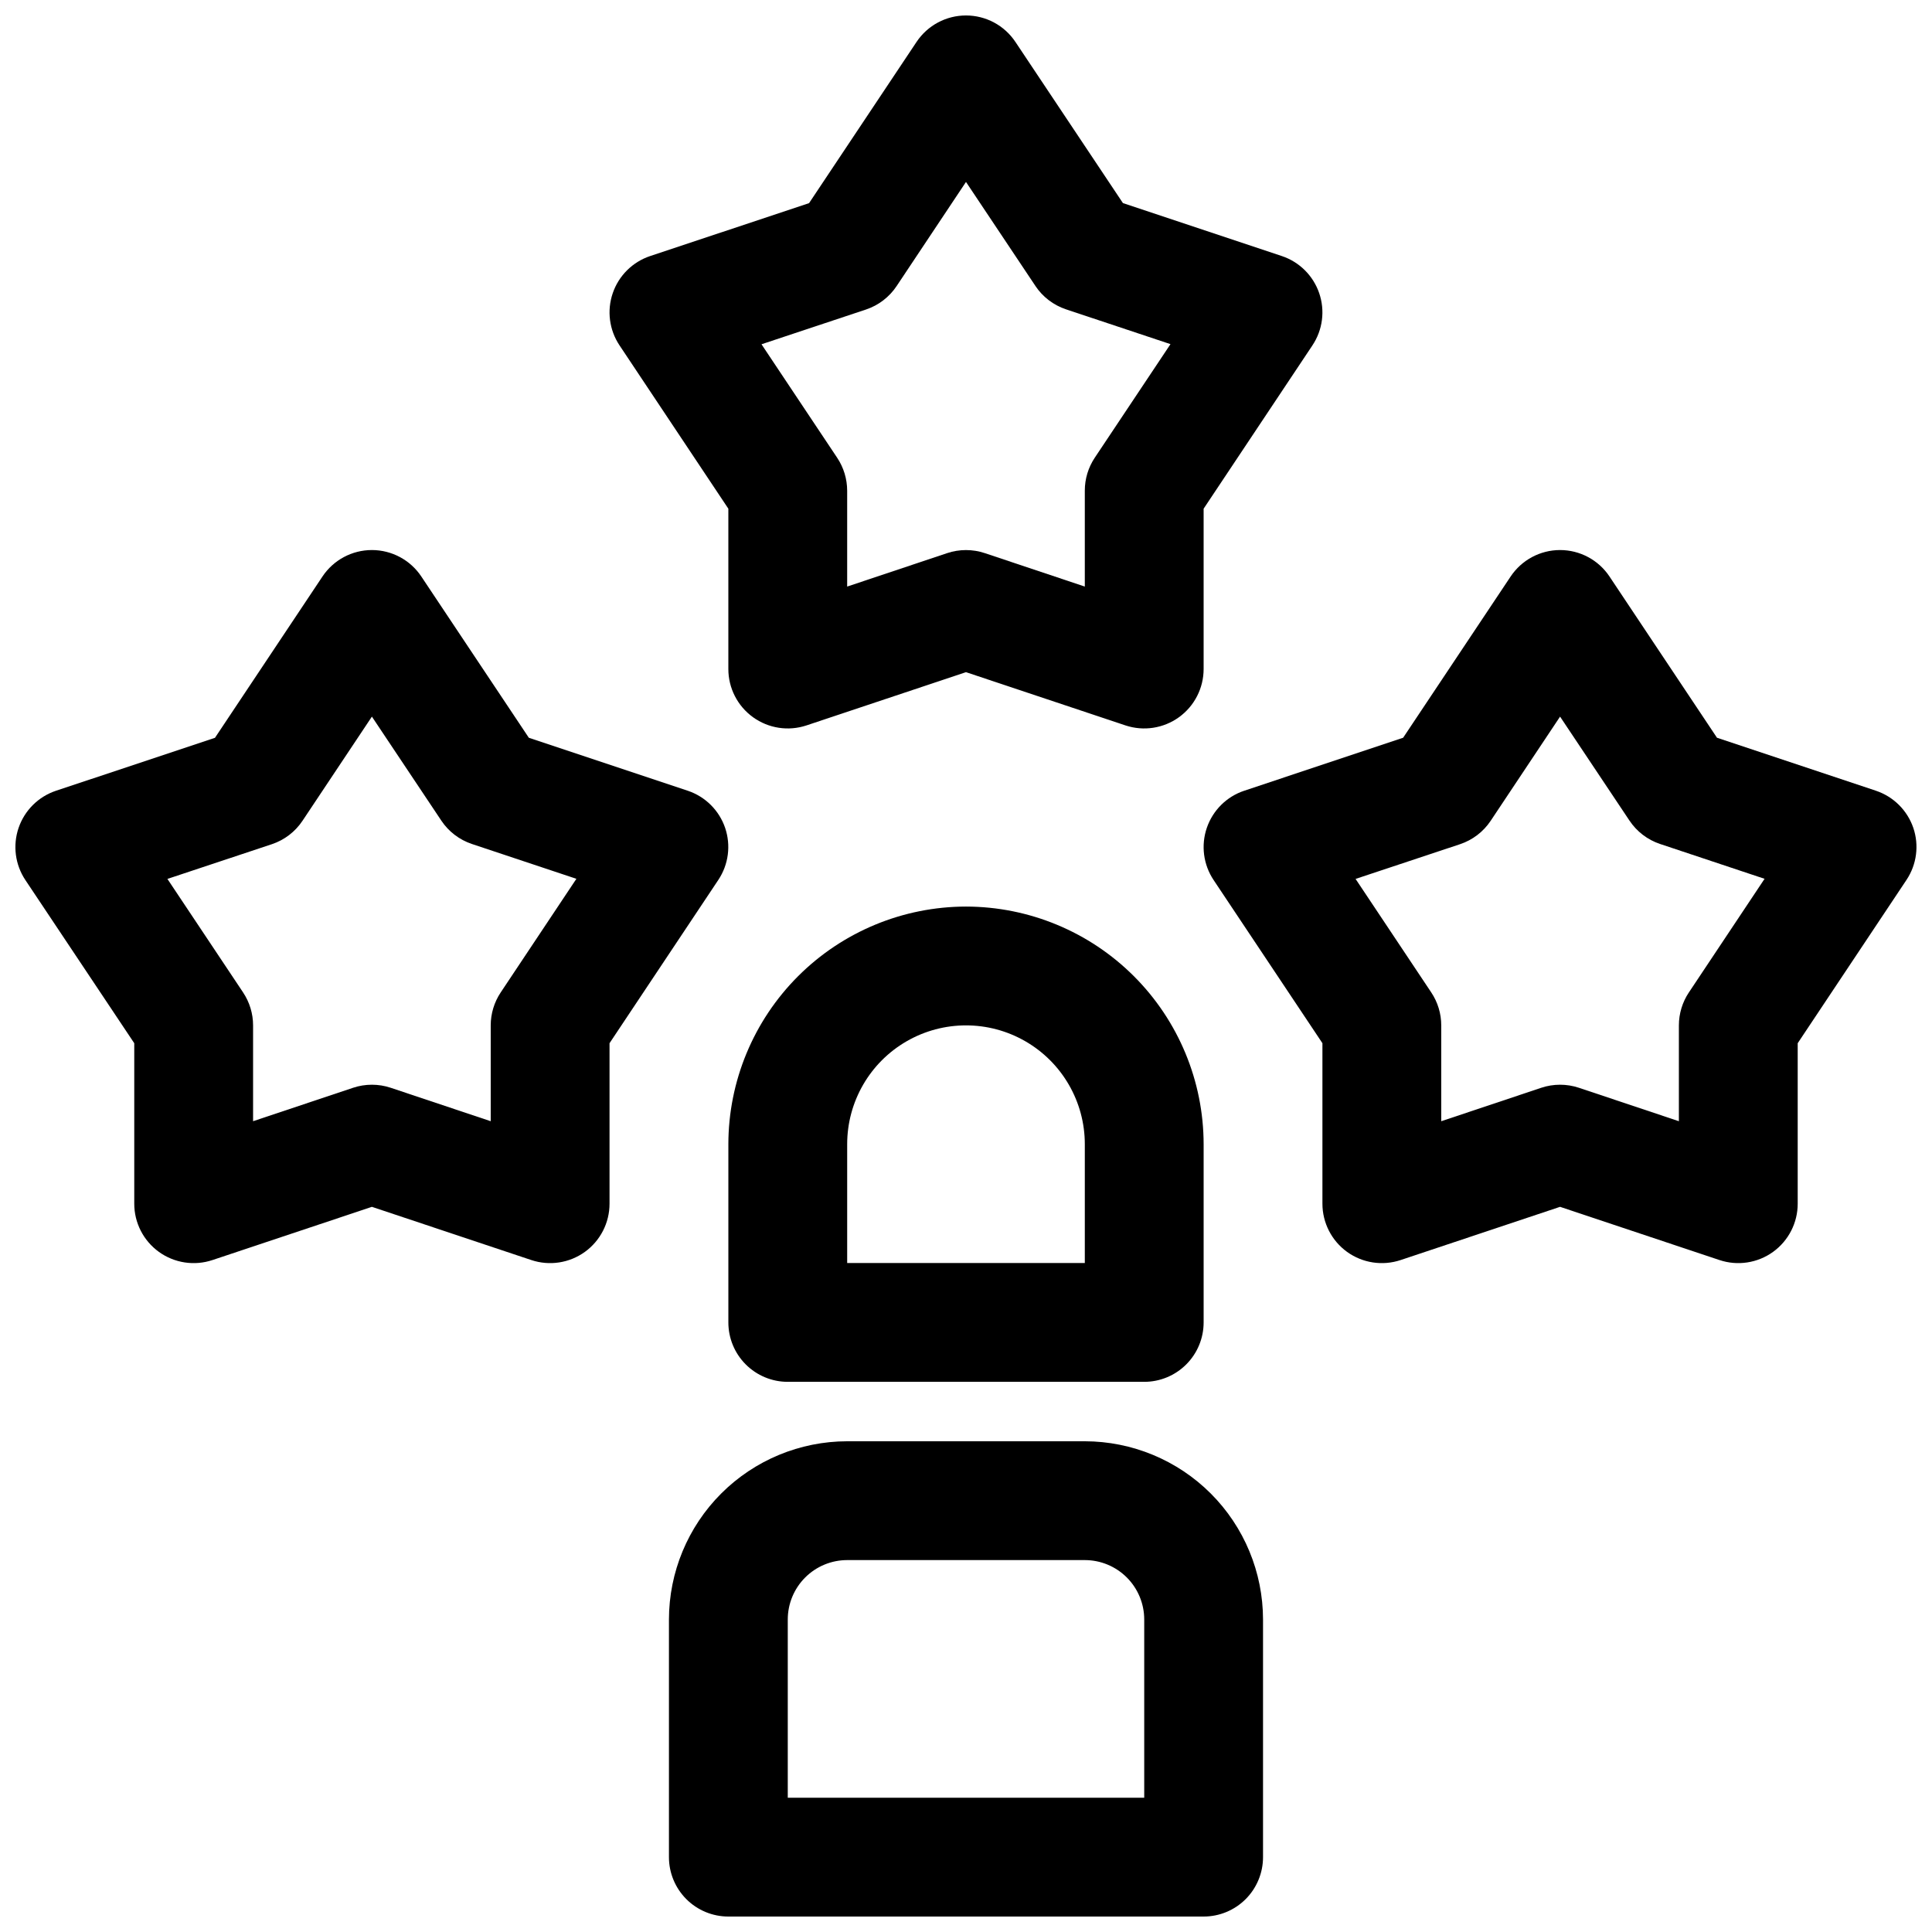
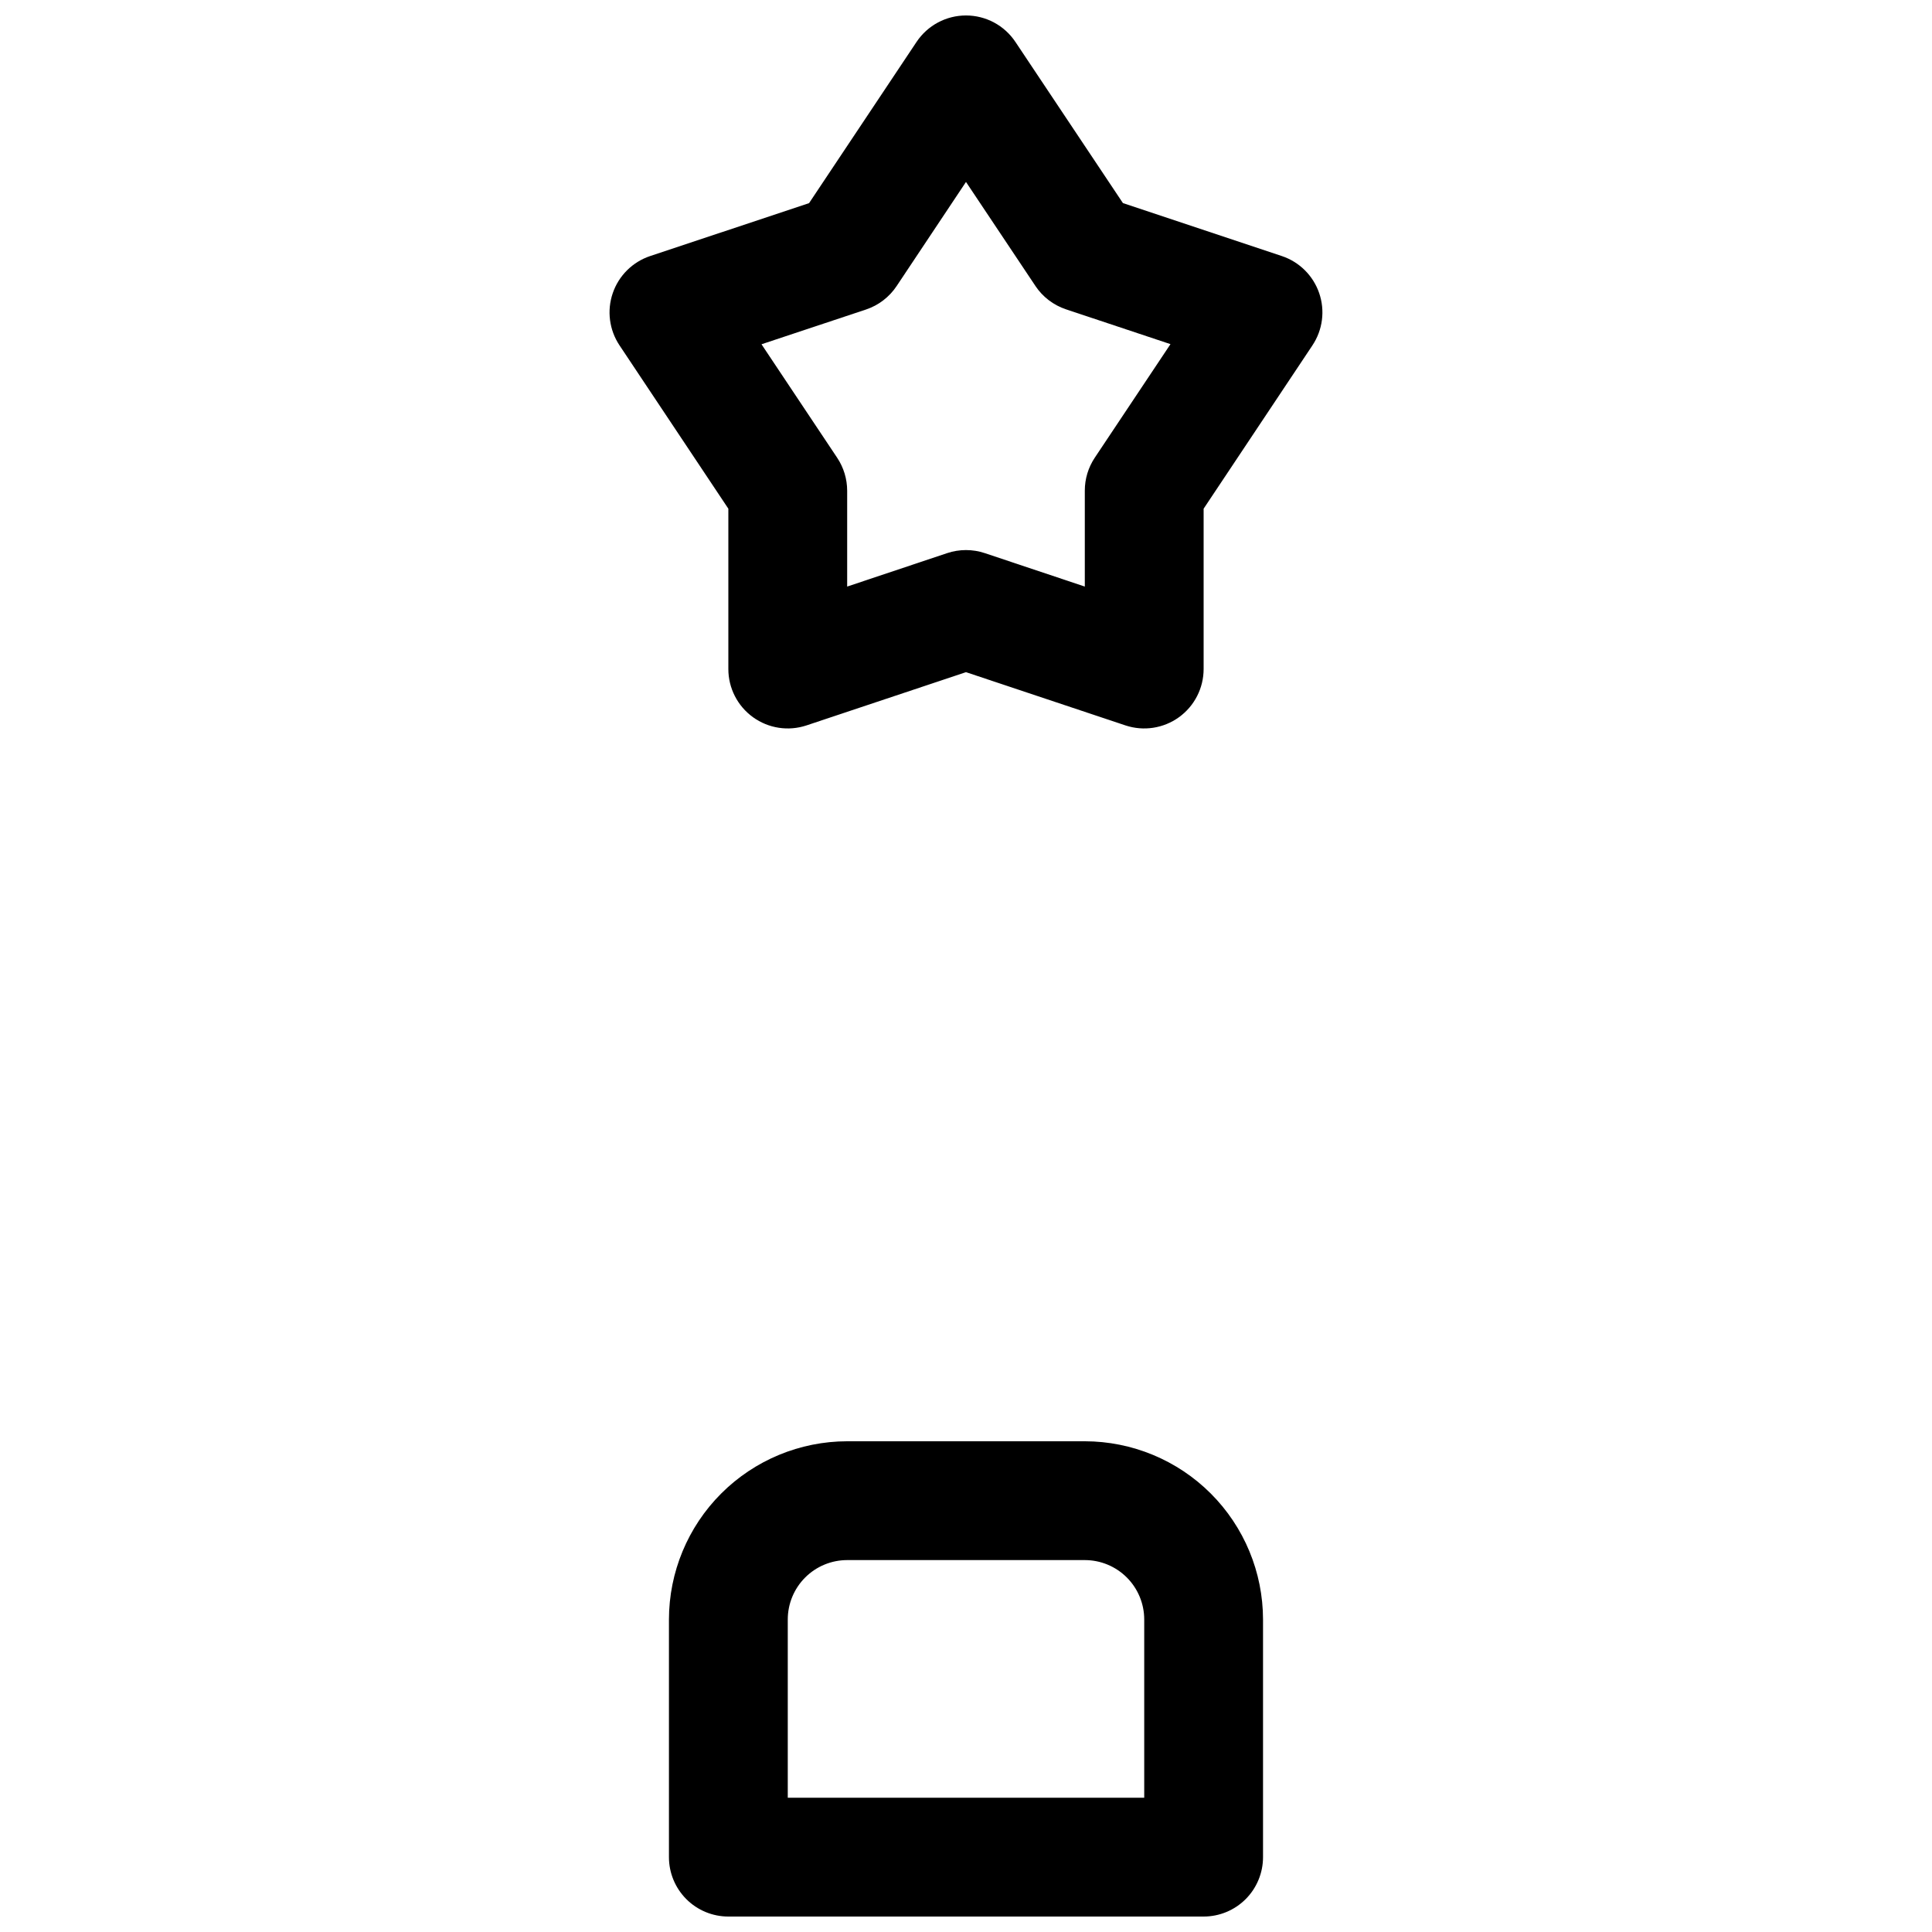
<svg xmlns="http://www.w3.org/2000/svg" width="800px" height="800px" version="1.1" viewBox="144 144 512 512">
  <defs>
    <clipPath id="d">
      <path d="m305 148.09h190v189.91h-190z" />
    </clipPath>
    <clipPath id="c">
-       <path d="m462 289h189.9v190h-189.9z" />
-     </clipPath>
+       </clipPath>
    <clipPath id="b">
-       <path d="m148.09 289h189.91v190h-189.91z" />
-     </clipPath>
+       </clipPath>
    <clipPath id="a">
      <path d="m321 525h158v126.9h-158z" />
    </clipPath>
  </defs>
  <g clip-path="url(#d)">
    <path d="m337.02 278.81v42.469c-0.008 5.066 2.422 9.824 6.531 12.789 4.106 2.965 9.391 3.773 14.195 2.168l42.25-14.105 42.246 14.105c4.809 1.605 10.09 0.797 14.199-2.168 4.106-2.965 6.535-7.723 6.531-12.789v-42.469l28.844-43.297h-0.004c2.719-4.082 3.379-9.195 1.785-13.832-1.59-4.637-5.25-8.27-9.898-9.824l-42.117-14.043-28.488-42.703c-2.922-4.383-7.836-7.012-13.098-7.012-5.266 0-10.18 2.629-13.102 7.012l-28.488 42.727-42.113 14.02c-4.652 1.555-8.316 5.188-9.906 9.828-1.594 4.641-0.93 9.754 1.789 13.836zm36.469-52.781c3.32-1.109 6.176-3.293 8.117-6.203l18.391-27.609 18.391 27.551-0.004 0.004c1.941 2.91 4.797 5.094 8.117 6.203l27.688 9.227-20.059 30.086c-1.73 2.594-2.652 5.644-2.644 8.762v25.395l-26.508-8.863c-3.234-1.078-6.731-1.078-9.965 0l-26.504 8.863v-25.395c-0.004-3.109-0.922-6.144-2.644-8.73l-20.059-30.086z" />
  </g>
  <g clip-path="url(#c)">
    <path d="m651.05 363.4c-1.59-4.648-5.254-8.293-9.914-9.848l-42.117-14.043-28.488-42.73h0.004c-2.922-4.379-7.836-7.012-13.102-7.012-5.262 0-10.176 2.633-13.098 7.012l-28.488 42.73-42.117 14.043c-4.652 1.551-8.312 5.184-9.906 9.824-1.59 4.641-0.93 9.758 1.793 13.84l28.84 43.246v42.512c-0.004 5.062 2.426 9.824 6.531 12.789 4.109 2.961 9.391 3.769 14.199 2.164l42.246-14.105 42.25 14.105c4.805 1.605 10.09 0.797 14.195-2.164 4.109-2.965 6.539-7.727 6.531-12.789v-42.512l28.844-43.297c2.699-4.062 3.363-9.148 1.797-13.766zm-59.48 43.609h-0.004c-1.723 2.586-2.641 5.625-2.644 8.73v25.395l-26.504-8.863c-3.234-1.078-6.731-1.078-9.965 0l-26.508 8.863v-25.395c0-3.106-0.918-6.144-2.644-8.73l-20.059-30.086 27.688-9.203c3.32-1.109 6.176-3.289 8.117-6.203l18.387-27.605 18.391 27.551c1.941 2.914 4.797 5.094 8.117 6.203l27.688 9.227z" />
  </g>
  <g clip-path="url(#b)">
    <path d="m336.17 363.4c-1.586-4.648-5.25-8.293-9.91-9.848l-42.117-14.043-28.488-42.73c-2.918-4.379-7.836-7.012-13.098-7.012-5.266 0-10.18 2.633-13.098 7.012l-28.492 42.754-42.113 14.02c-4.66 1.551-8.328 5.188-9.922 9.832-1.59 4.648-0.926 9.77 1.805 13.855l28.844 43.223v42.512c-0.008 5.062 2.422 9.824 6.531 12.789 4.109 2.961 9.391 3.769 14.195 2.164l42.25-14.105 42.25 14.105c4.805 1.605 10.086 0.797 14.195-2.164 4.106-2.965 6.539-7.727 6.531-12.789v-42.512l28.844-43.297c2.699-4.062 3.359-9.148 1.793-13.766zm-59.48 43.609c-1.723 2.586-2.644 5.625-2.644 8.73v25.395l-26.504-8.863c-3.234-1.078-6.734-1.078-9.969 0l-26.504 8.863v-25.395c0-3.106-0.922-6.144-2.644-8.73l-20.059-30.086 27.688-9.203c3.316-1.109 6.172-3.289 8.113-6.203l18.391-27.605 18.391 27.551h-0.004c1.941 2.914 4.797 5.094 8.117 6.203l27.688 9.227z" />
  </g>
  <g clip-path="url(#a)">
    <path d="m431.49 525.95h-62.977c-12.523 0.016-24.531 4.996-33.387 13.848-8.855 8.855-13.836 20.863-13.848 33.387v62.977c0 4.176 1.66 8.18 4.613 11.133s6.957 4.609 11.133 4.609h125.95c4.172 0 8.18-1.656 11.133-4.609 2.949-2.953 4.609-6.957 4.609-11.133v-62.977c-0.012-12.523-4.992-24.531-13.848-33.387-8.855-8.852-20.863-13.832-33.383-13.848zm15.742 94.465h-94.465v-47.23c0-4.176 1.66-8.18 4.613-11.133s6.957-4.613 11.133-4.613h62.977c4.176 0 8.18 1.66 11.133 4.613 2.949 2.953 4.609 6.957 4.609 11.133z" />
  </g>
-   <path d="m400 384.25c-16.699 0.02-32.707 6.66-44.512 18.465-11.805 11.809-18.445 27.816-18.465 44.512v47.23c0 4.176 1.656 8.184 4.609 11.133 2.953 2.953 6.957 4.613 11.133 4.613h94.465c4.176 0 8.18-1.66 11.133-4.613 2.953-2.949 4.613-6.957 4.613-11.133v-47.23c-0.02-16.695-6.66-32.703-18.469-44.512-11.805-11.805-27.812-18.445-44.508-18.465zm31.488 94.465h-62.977v-31.488c0-11.25 6-21.645 15.742-27.27 9.742-5.625 21.746-5.625 31.488 0 9.742 5.625 15.746 16.02 15.746 27.27z" />
</svg>